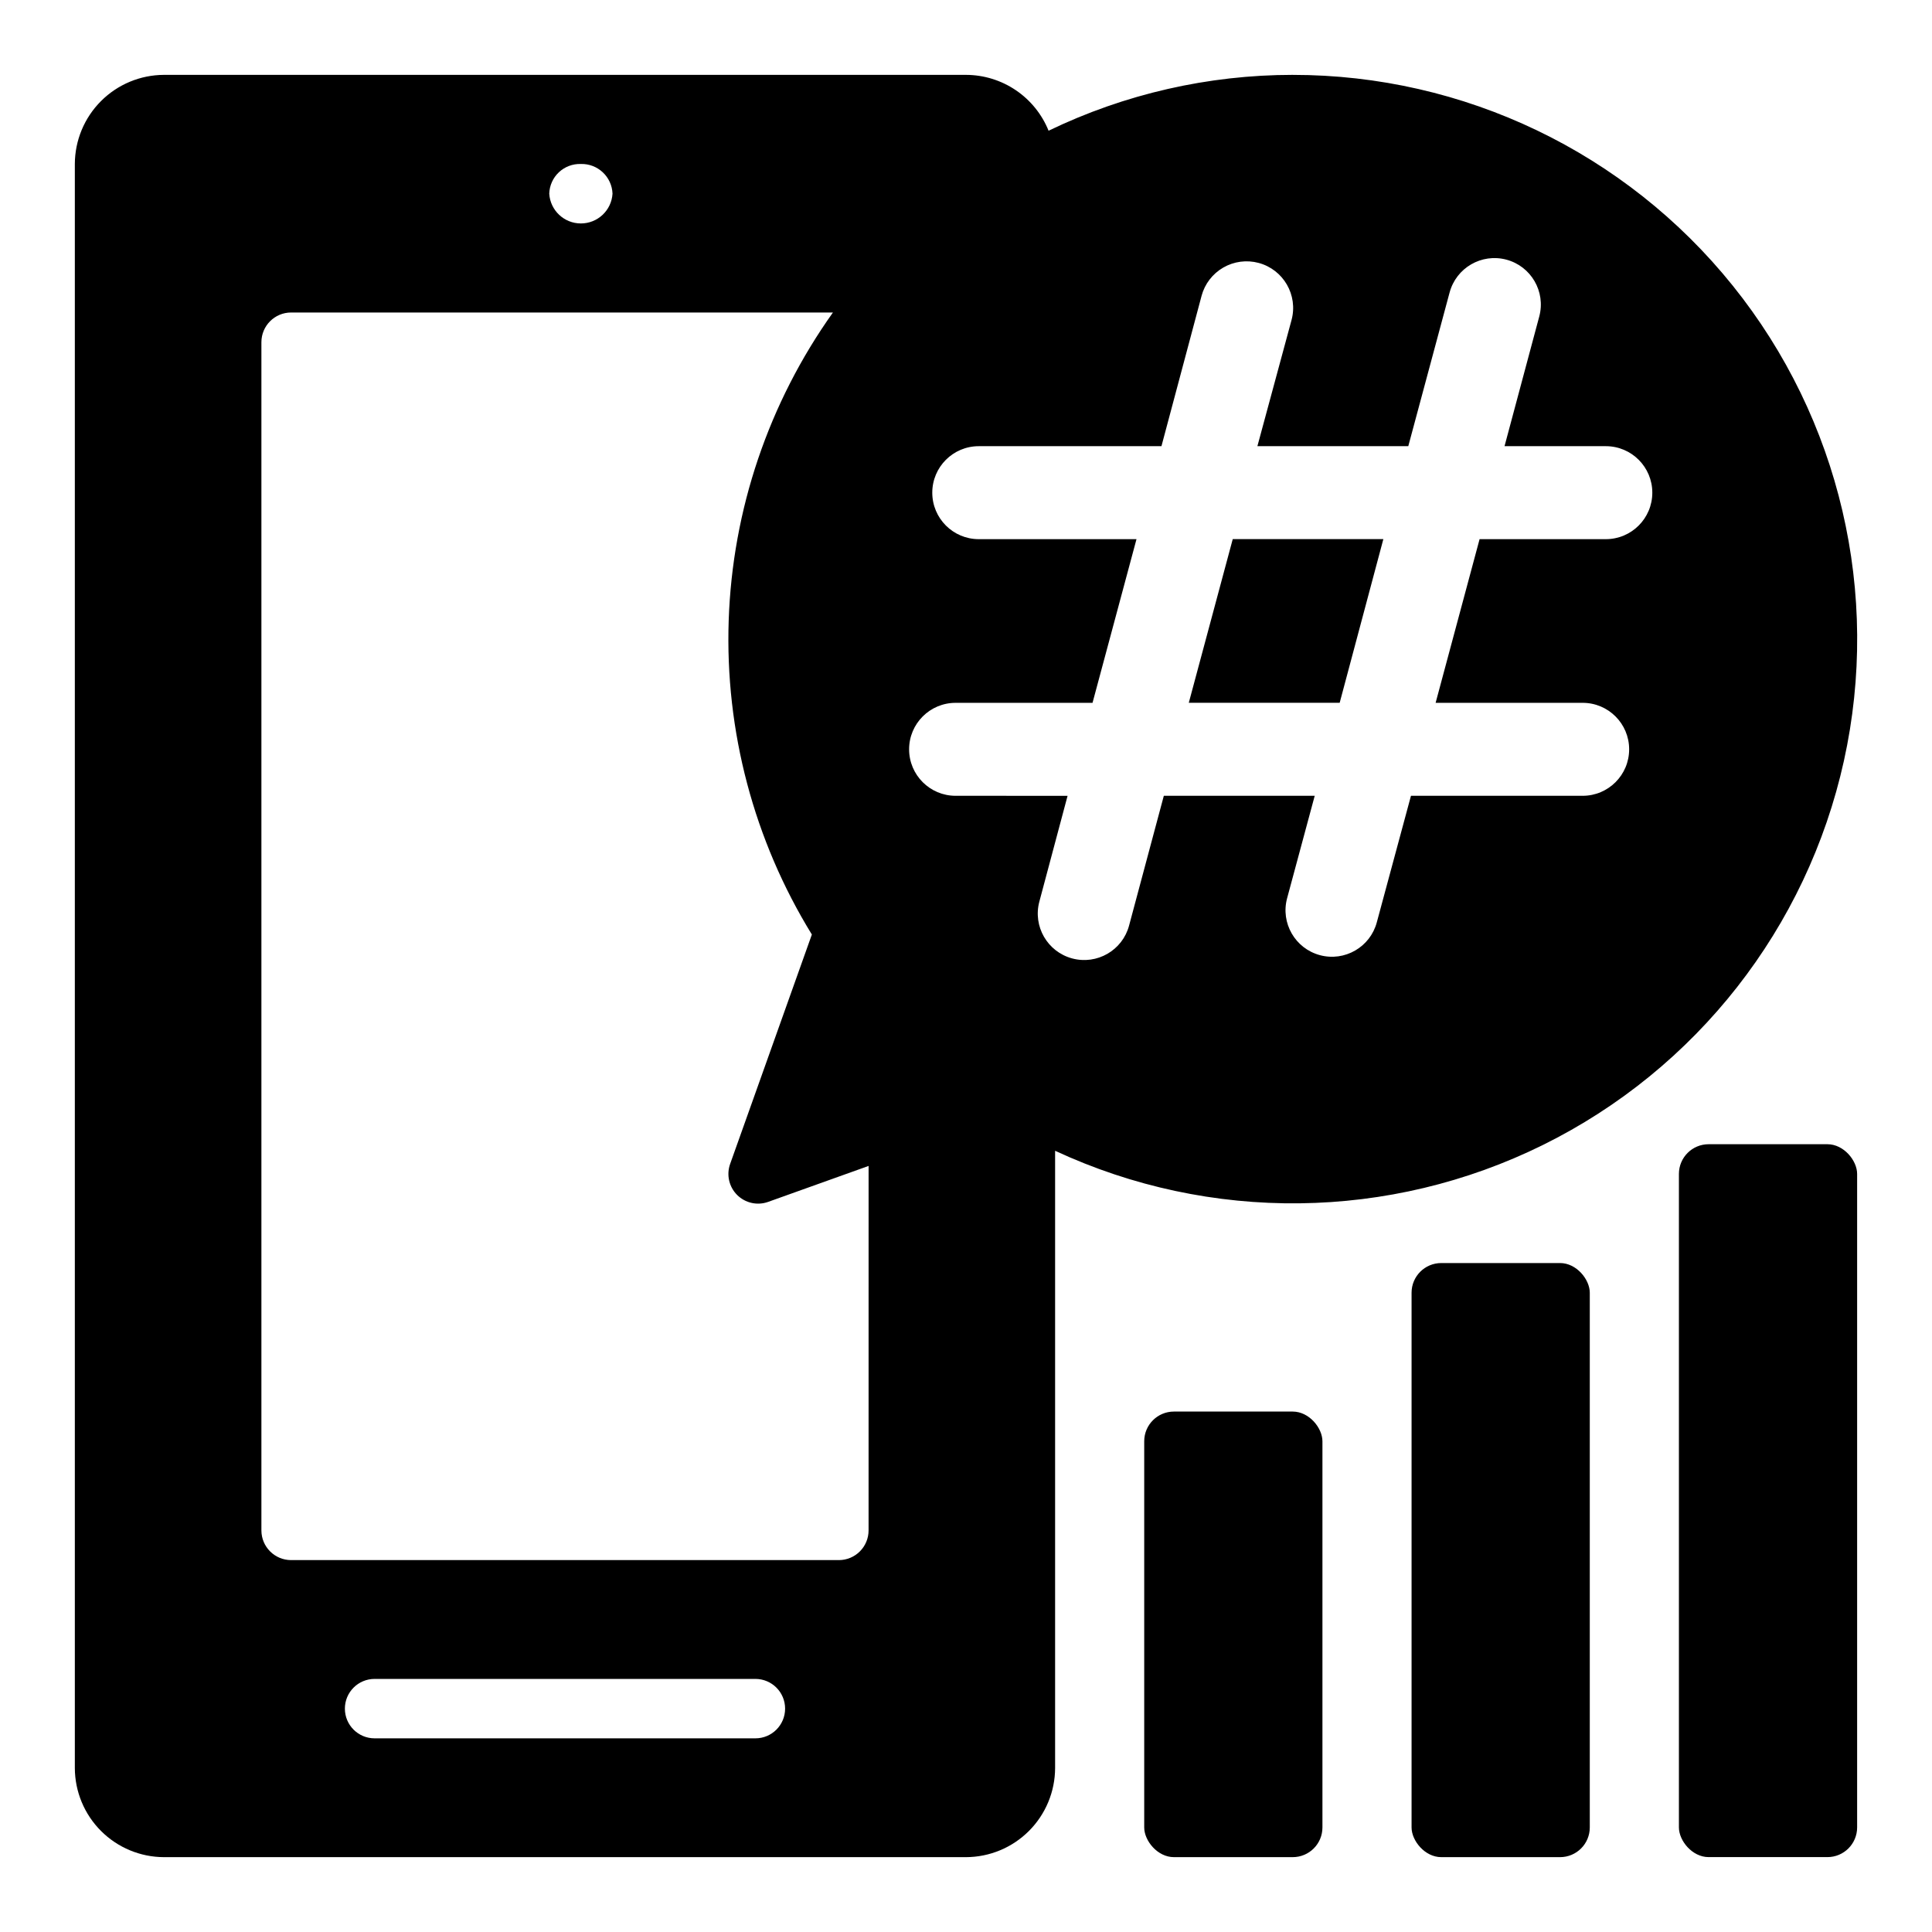
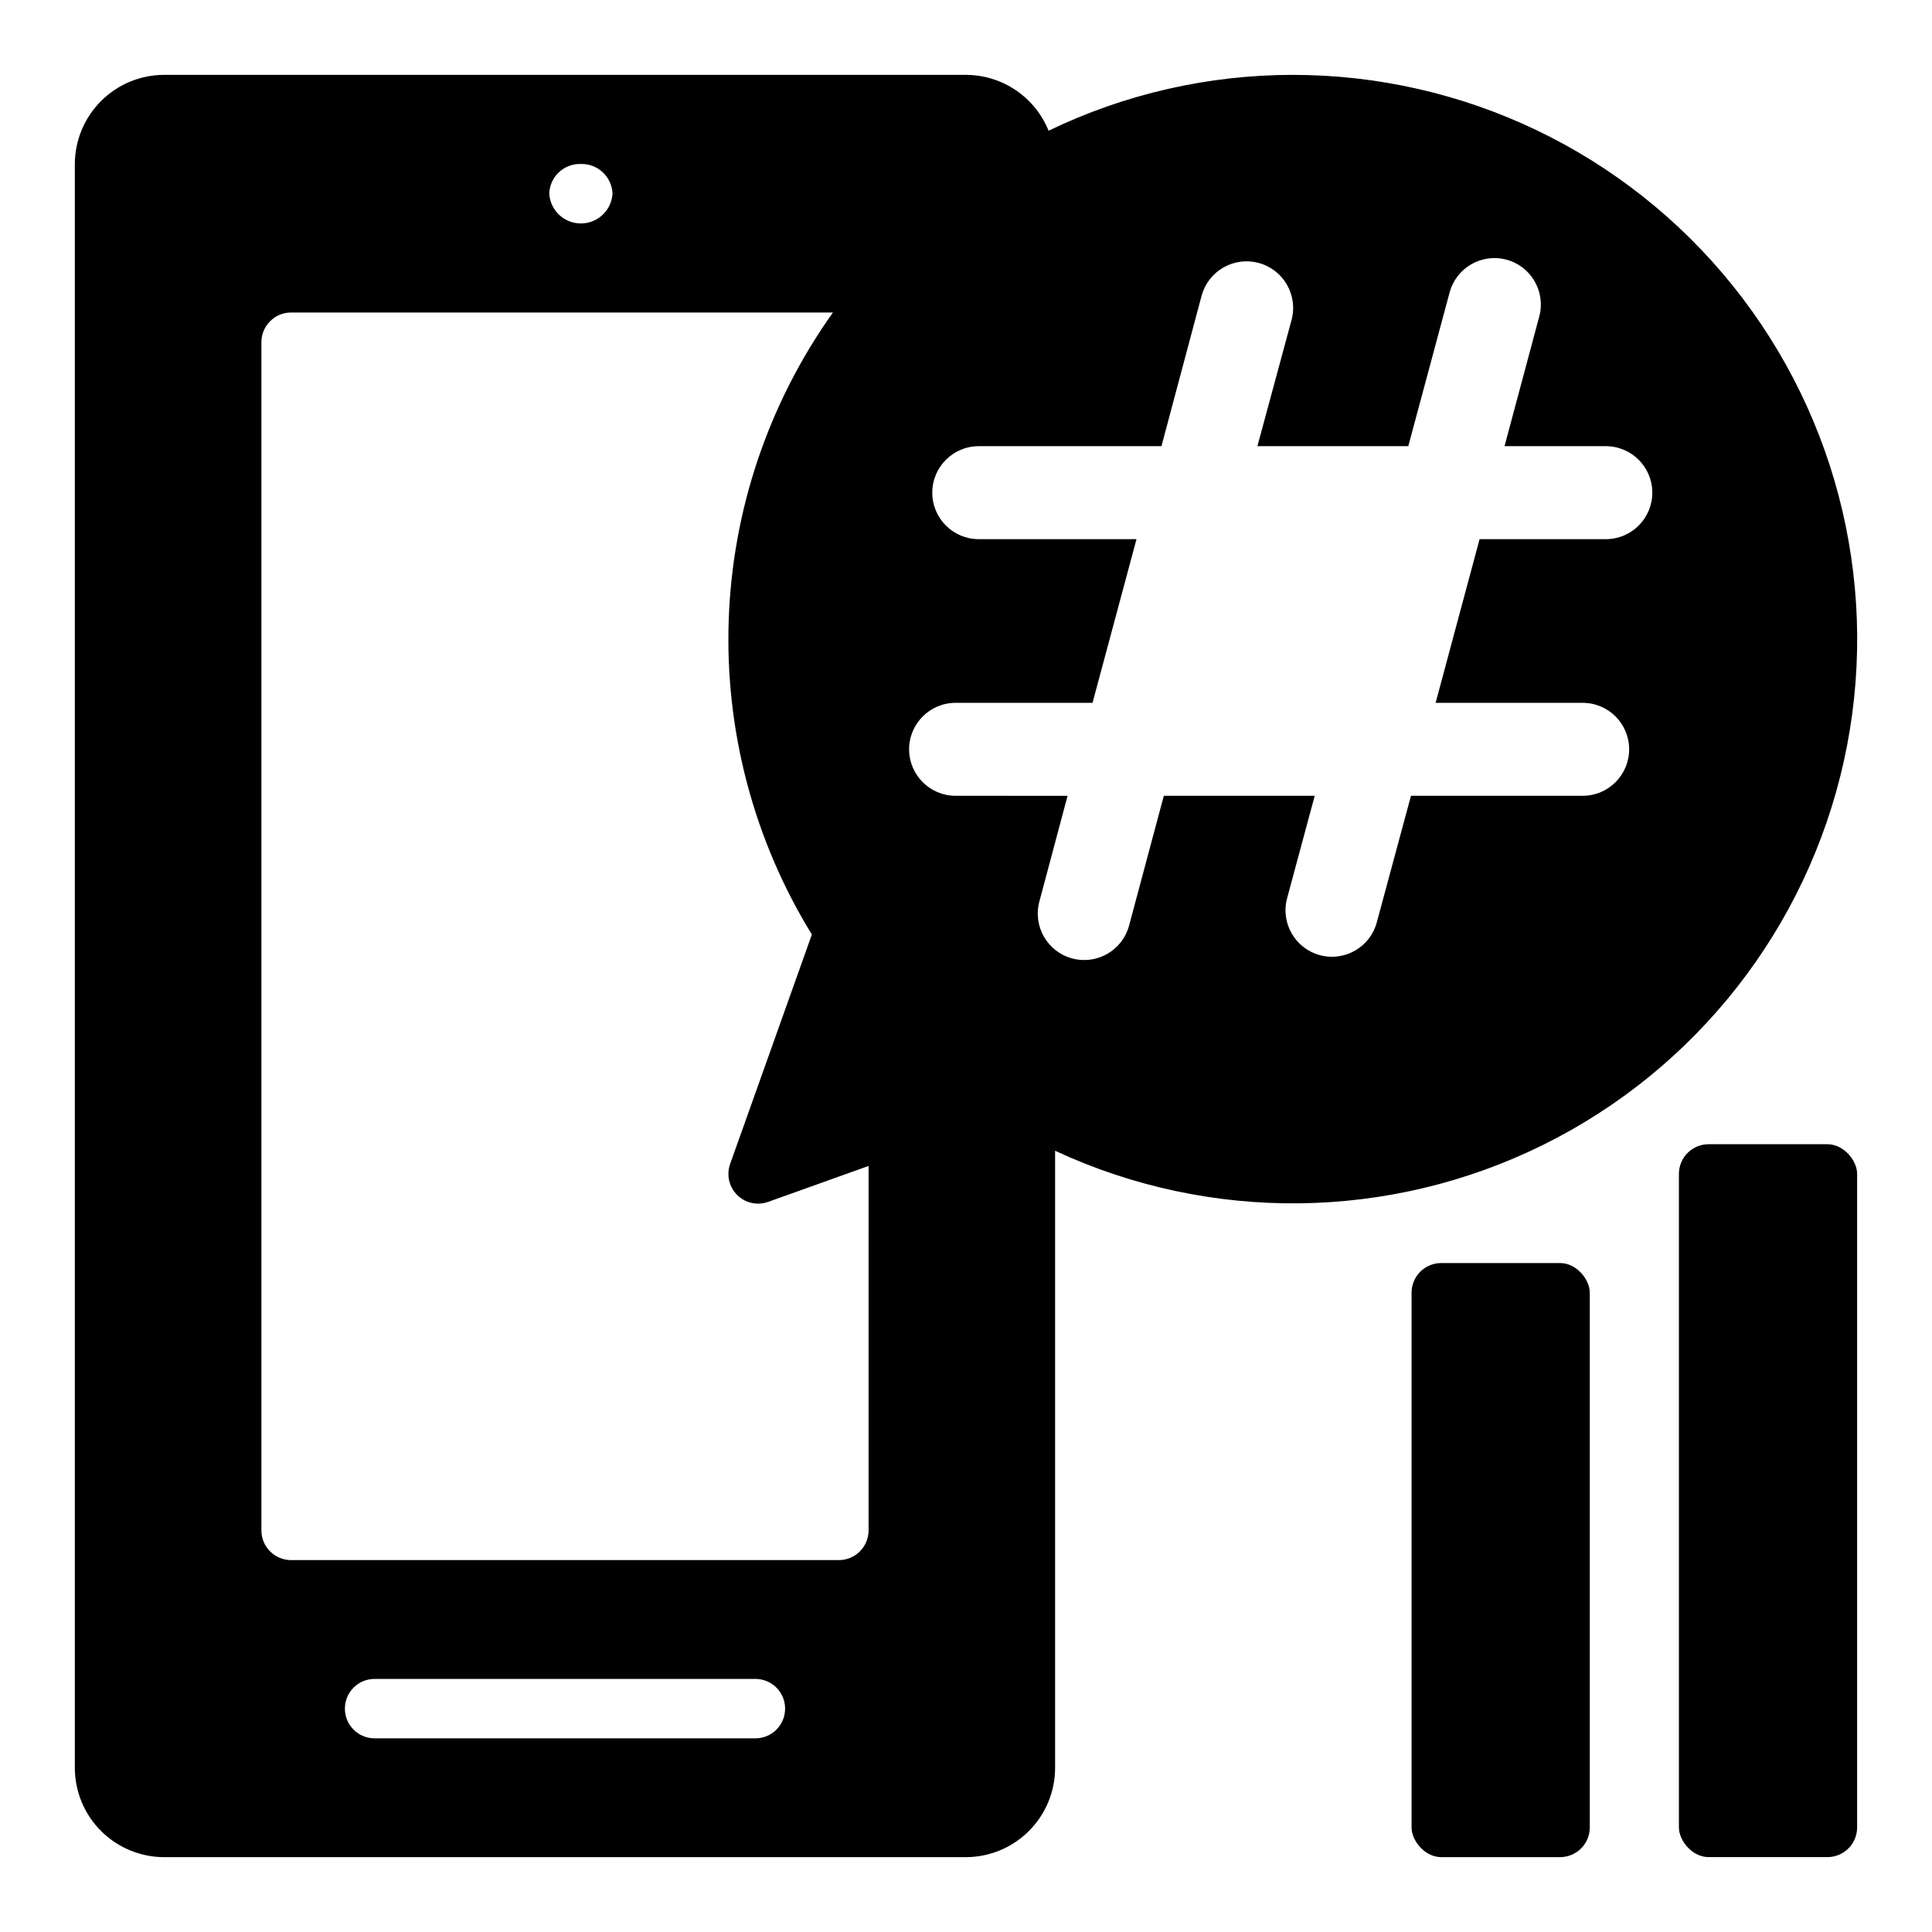
<svg xmlns="http://www.w3.org/2000/svg" fill="#000000" width="800px" height="800px" version="1.1" viewBox="144 144 512 512">
  <g>
    <path d="m486.59 163.84c-22.406 0.008-44.523 5.066-64.707 14.801-1.762-4.363-4.785-8.102-8.684-10.738-3.898-2.637-8.496-4.051-13.199-4.062h-212.55c-6.258 0.02-12.254 2.516-16.676 6.941-4.426 4.422-6.922 10.418-6.941 16.676v425.09c0.02 6.258 2.516 12.254 6.941 16.68 4.422 4.422 10.418 6.918 16.676 6.938h212.55c6.258-0.02 12.254-2.516 16.676-6.938 4.426-4.426 6.922-10.422 6.938-16.68v-163.58c41.109 19.109 88.664 18.539 129.3-1.551 40.637-20.09 69.965-57.531 79.742-101.79 9.773-44.266-1.055-90.574-29.449-125.91-28.395-35.336-71.285-55.887-116.62-55.871zm-188.69 23.617c4.492-0.137 8.258 3.379 8.422 7.871-0.27 4.434-3.941 7.887-8.383 7.887-4.438 0-8.113-3.453-8.383-7.887 0.062-2.148 0.977-4.188 2.539-5.664 1.566-1.477 3.652-2.269 5.805-2.207zm46.289 417.22h-100.92c-4.348 0-7.871-3.523-7.871-7.871 0-4.348 3.523-7.875 7.871-7.875h100.92c4.348 0 7.871 3.527 7.871 7.875 0 4.348-3.523 7.871-7.871 7.871zm29.992-55.105c0 2.09-0.832 4.09-2.309 5.566-1.477 1.477-3.477 2.305-5.566 2.305h-145.16c-4.348 0-7.871-3.523-7.871-7.871v-314.88c0-4.348 3.523-7.875 7.871-7.875h143.59c-17.02 23.891-26.629 52.262-27.625 81.578-0.992 29.316 6.672 58.277 22.039 83.262l-21.648 60.773c-1.035 2.871-0.32 6.082 1.836 8.238 2.16 2.156 5.367 2.875 8.238 1.84l26.609-9.523zm195.38-262.69h-33.457l-11.652 43.375h38.969c6.805 0 12.32 5.516 12.32 12.316 0 6.805-5.516 12.32-12.32 12.32h-45.5l-9.055 33.535c-1.758 6.566-8.508 10.461-15.074 8.699-6.562-1.762-10.457-8.512-8.699-15.074l7.32-27.16h-39.988l-9.211 34.402c-1.758 6.566-8.508 10.457-15.074 8.699-6.566-1.762-10.461-8.512-8.699-15.074l7.477-28.023-29.676-0.004c-6.805 0-12.32-5.516-12.32-12.32 0-6.801 5.516-12.316 12.32-12.316h36.289l11.652-43.375h-41.801c-6.805 0-12.32-5.516-12.32-12.32 0-6.805 5.516-12.32 12.32-12.32h48.414l10.629-39.832h-0.004c0.848-3.164 2.914-5.859 5.75-7.5 2.832-1.637 6.203-2.086 9.367-1.238 6.586 1.762 10.496 8.527 8.738 15.113l-9.055 33.457h39.988l10.941-40.699h0.004c1.738-6.562 8.469-10.477 15.035-8.738 6.562 1.738 10.477 8.473 8.738 15.035l-9.211 34.402h26.844c6.805 0 12.32 5.516 12.32 12.32 0 6.805-5.516 12.32-12.32 12.32z" />
-     <path d="m459.04 330.25h39.988l11.574-43.375h-39.914z" />
-     <path d="m455.1 518.08h31.488c4.348 0 7.871 4.348 7.871 7.871v102.34c0 4.348-3.523 7.871-7.871 7.871h-31.488c-4.348 0-7.871-4.348-7.871-7.871v-102.34c0-4.348 3.523-7.871 7.871-7.871z" />
    <path d="m525.95 478.72h31.488c4.348 0 7.871 4.348 7.871 7.871v141.7c0 4.348-3.523 7.871-7.871 7.871h-31.488c-4.348 0-7.871-4.348-7.871-7.871v-141.7c0-4.348 3.523-7.871 7.871-7.871z" />
    <path d="m596.8 447.23h31.488c4.348 0 7.871 4.348 7.871 7.871v173.18c0 4.348-3.523 7.871-7.871 7.871h-31.488c-4.348 0-7.871-4.348-7.871-7.871v-173.18c0-4.348 3.523-7.871 7.871-7.871z" />
  </g>
</svg>